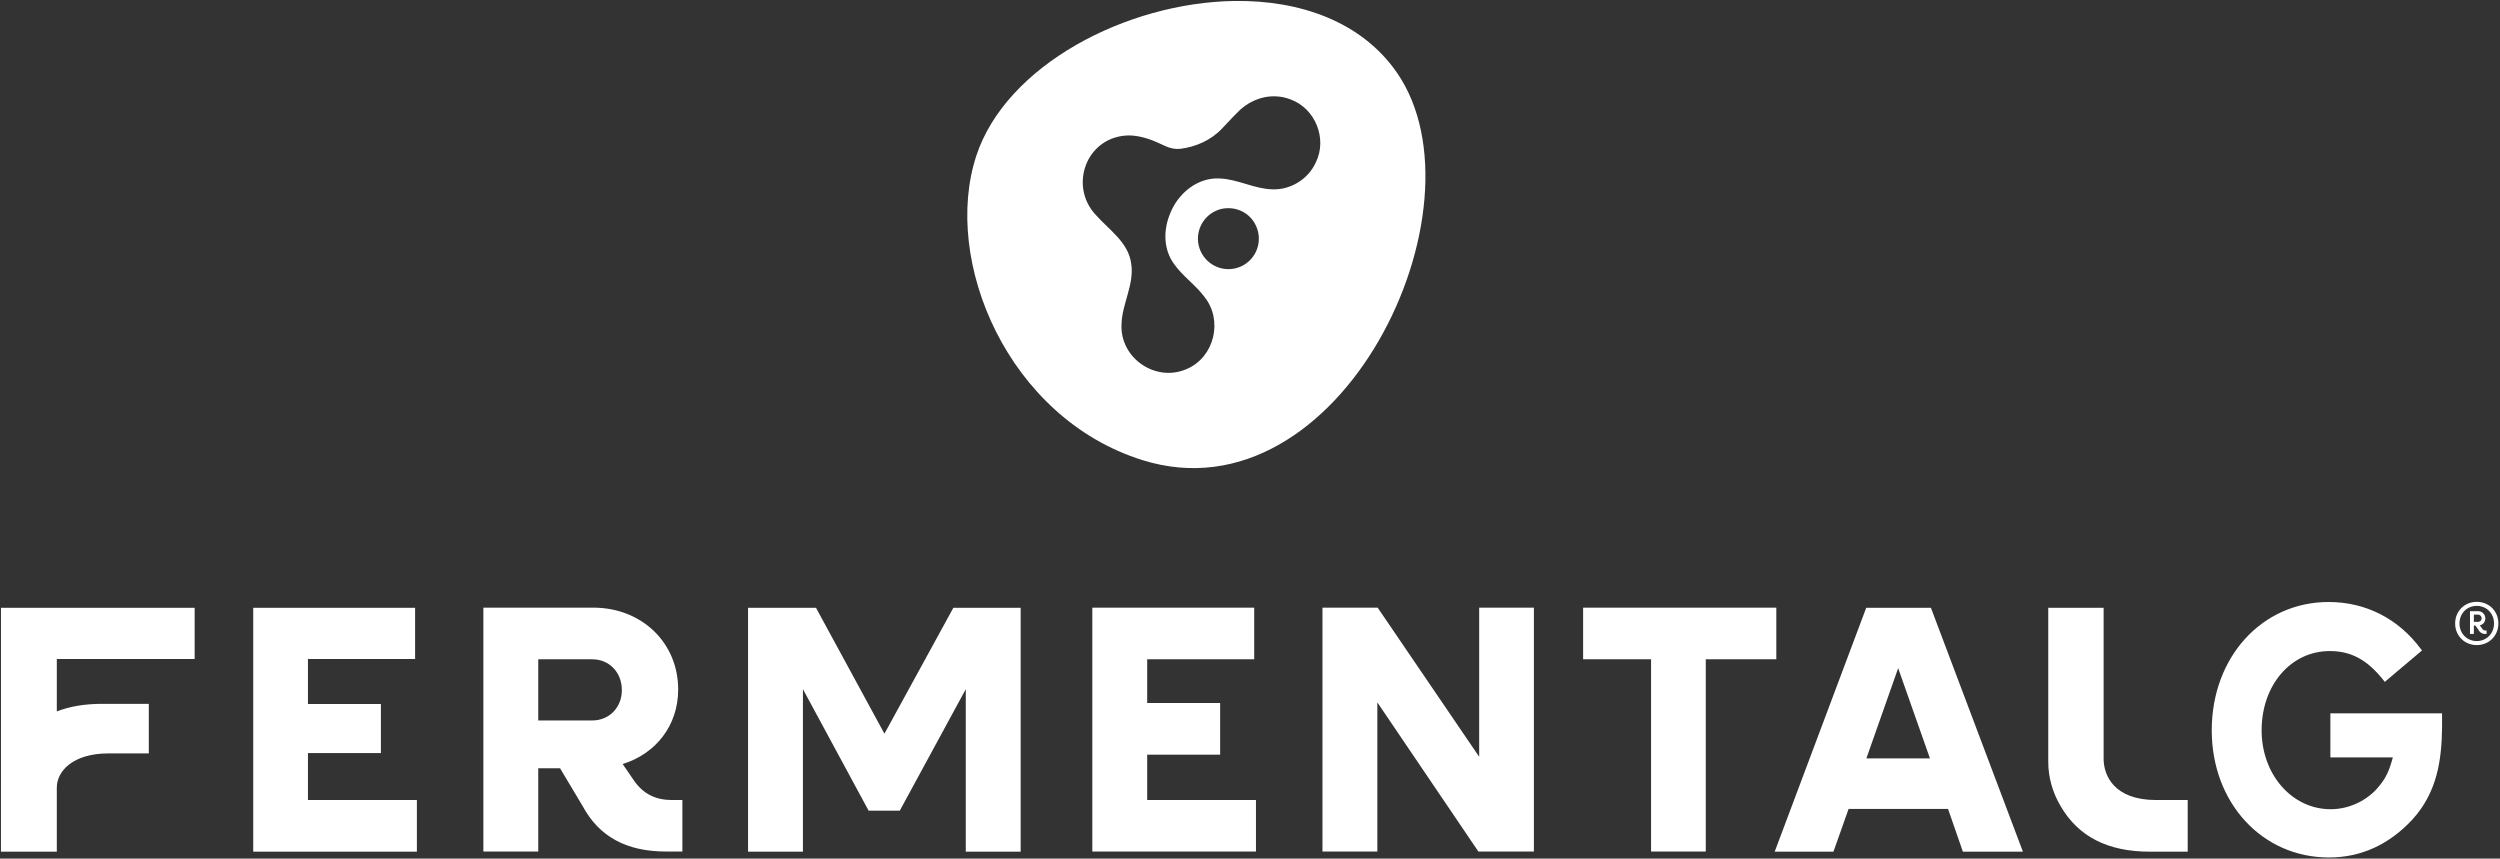
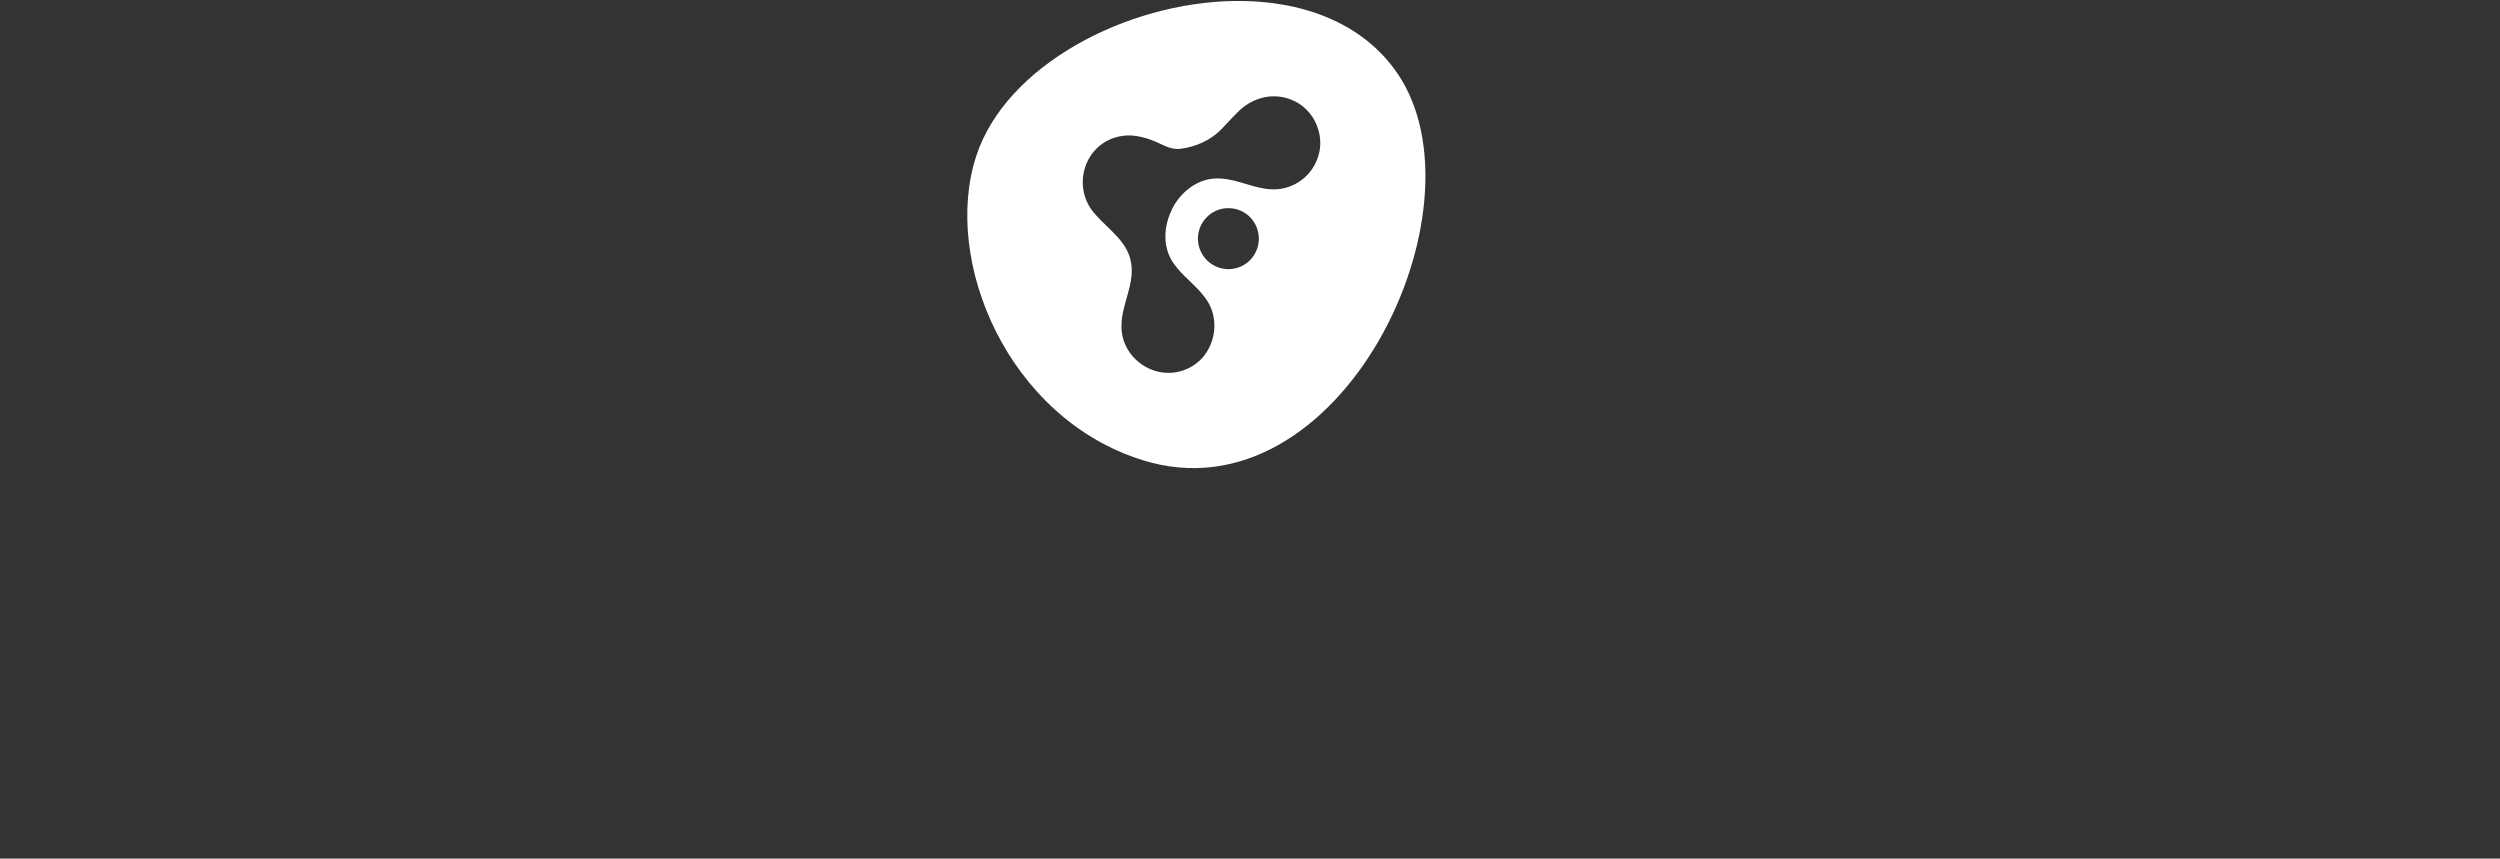
<svg xmlns="http://www.w3.org/2000/svg" version="1.2" viewBox="0 0 1549 532" width="1549" height="532">
  <rect x="0" y="0" width="1549" height="532" fill="#333333" stroke="none" />
  <style>.a{fill:#fff}</style>
-   <path fill-rule="evenodd" class="a" d="m916.5 376.5h33.9v151.1h-34.4l-62.6-92.4v92.4h-34v-151.1h34.2l62.9 92.4zm184.1 32h-43.7v119.1h-33.9v-119.1h-42.1v-32h119.7zm-389.8 87.2h67.4v31.9h-101.4v-151.1h100.3v32h-66.3v27.1h45.2v32h-45.2zm625.1 0h19.6v32h-23.5c-25.8 0-44.1-9.2-55.1-28-5.1-8.5-7.8-18-7.8-27.7v-95.4h34.3v93.5c0 10.6 6.7 25.6 32.5 25.6zm177.2-53.7v9.1c-0.3 19.4-2.8 39.6-18.4 56.7-14.5 15.6-31.9 23.5-51.7 23.5-41.4 0-72.6-33.9-72.6-78.8 0-45.3 31.1-79.5 72.4-79.5 23.1 0 43.4 10.4 57.3 29.3l0.6 0.7-23.1 19.5-0.6-0.8c-10.1-12.8-20.1-18.3-33.5-18.3-24.1 0-42.2 21.1-42.2 49.1 0 27.4 18.8 48.9 42.8 48.9 11.7 0 23.4-5.7 30.4-14.8 3.9-4.8 5.9-9.1 8.1-17.3h-38.7v-27.3zm-316.7-65.4l57 151.1h-37.2l-9.2-26.5h-61.6l-9.4 26.5h-36.4l56.7-151.1zm-0.6 93.3l-19.7-55.9-19.7 55.9zm-605.1-93.3h41.7v151.1h-34v-100.7l-40.9 75.3h-19.3l-40.7-75.3v100.7h-34v-151.1h42.1l42.4 78zm-590.1 0h120v31.7h-85.4v32.5c8.2-3.2 17.6-4.7 28.2-4.7h28.8v30.7h-24.8c-22.5 0-32.2 11.2-32.2 21.2v39.7h-34.6zm190.2 119.1h67.5v32h-101.4v-151.1h100.3v31.7h-66.4v27.9h45.2v30.4h-45.2zm225.5 0h6.5v31.9h-10.3c-24.1 0-41.2-9.1-51.4-28l-14.1-23.6h-13.5v51.6h-34v-151.1h68.1c30 0 52.6 21.7 52.6 50.7 0 22.3-13.8 39.8-34.4 46.2l7.2 10.5c5.7 8.1 13.4 11.8 23.3 11.8zm-31-68.1c0-11-7.8-19.1-18.3-19.1h-33.5v37.9h33.5c10.5 0 18.3-8.1 18.3-18.8zm1135.9-41.3c0-7.6 5.8-13.4 13.4-13.4 7.6 0 13.4 5.8 13.4 13.4 0 7.6-5.8 13.4-13.4 13.4-7.6 0-13.4-5.8-13.4-13.4zm24.1 0c0-6.2-4.6-10.9-10.7-10.9-6.1 0-10.7 4.7-10.7 10.9 0 6.2 4.6 10.9 10.7 10.9 6.1 0 10.7-4.7 10.7-10.9zm-14.9-7.6h5.1c2.5 0 4.4 2 4.4 4.5 0 2.1-1.4 3.9-3.4 4.2l1.3 1.9c0.5 0.9 1.4 1.4 2.2 1.4h0.7v2.1h-1c-1.8 0-3.3-1-4.1-2.6l-1.8-2.6h-1v5.2h-2.4zm2.4 2.1v4.5h2.6c1.2 0 2.2-0.8 2.2-2.2 0-1.3-1-2.3-2.2-2.3z" />
  <path class="a" d="m765.1 0.6c-67.5 0.9-141.9 40.1-160.2 96-21.3 65.1 19.6 162.4 103 188.5 122.6 38.3 215.5-156.2 157.7-240-21.9-31.7-60-45-100.5-44.5zm25.3 59.1c3.1 0.1 6.1 0.7 9 1.8l0.2 0.1c15.4 5.6 22.9 24.3 15.7 39-4.7 10.4-15.7 17.2-27 16.7-10.9-0.2-21.5-6.3-32.4-6.7-13.7-0.9-25.9 9.1-30.8 21.5-4.3 10.1-4.4 22.2 2.3 31.4 5.3 7.6 13.5 13.1 19 20.6 11.4 14.4 6.1 37-10.8 44.4-19.4 8.8-41.9-6.6-40.7-27.8 0.3-12.3 8-24.6 6-37.3-1.7-13.3-13.8-21-22-30.3-15.8-16.9-7.1-45 15.9-48.8 6.3-1.1 12.7 0.3 18.5 2.4 7.4 2.7 11.2 6.2 18.1 5.5 9.6-1.2 19.1-5.4 25.8-12.6 3.1-3.1 5.9-6.4 9-9.4 6.2-6.8 15.2-10.9 24.2-10.5zm-29.7 69.3c7.4-0.2 14.5 4 17.6 11.1 4.3 9.5 0.1 20.7-9.4 25-9.6 4.3-20.7 0-25-9.5-4.3-9.5 0-20.7 9.5-25 2.4-1.1 4.9-1.6 7.3-1.6z" />
</svg>